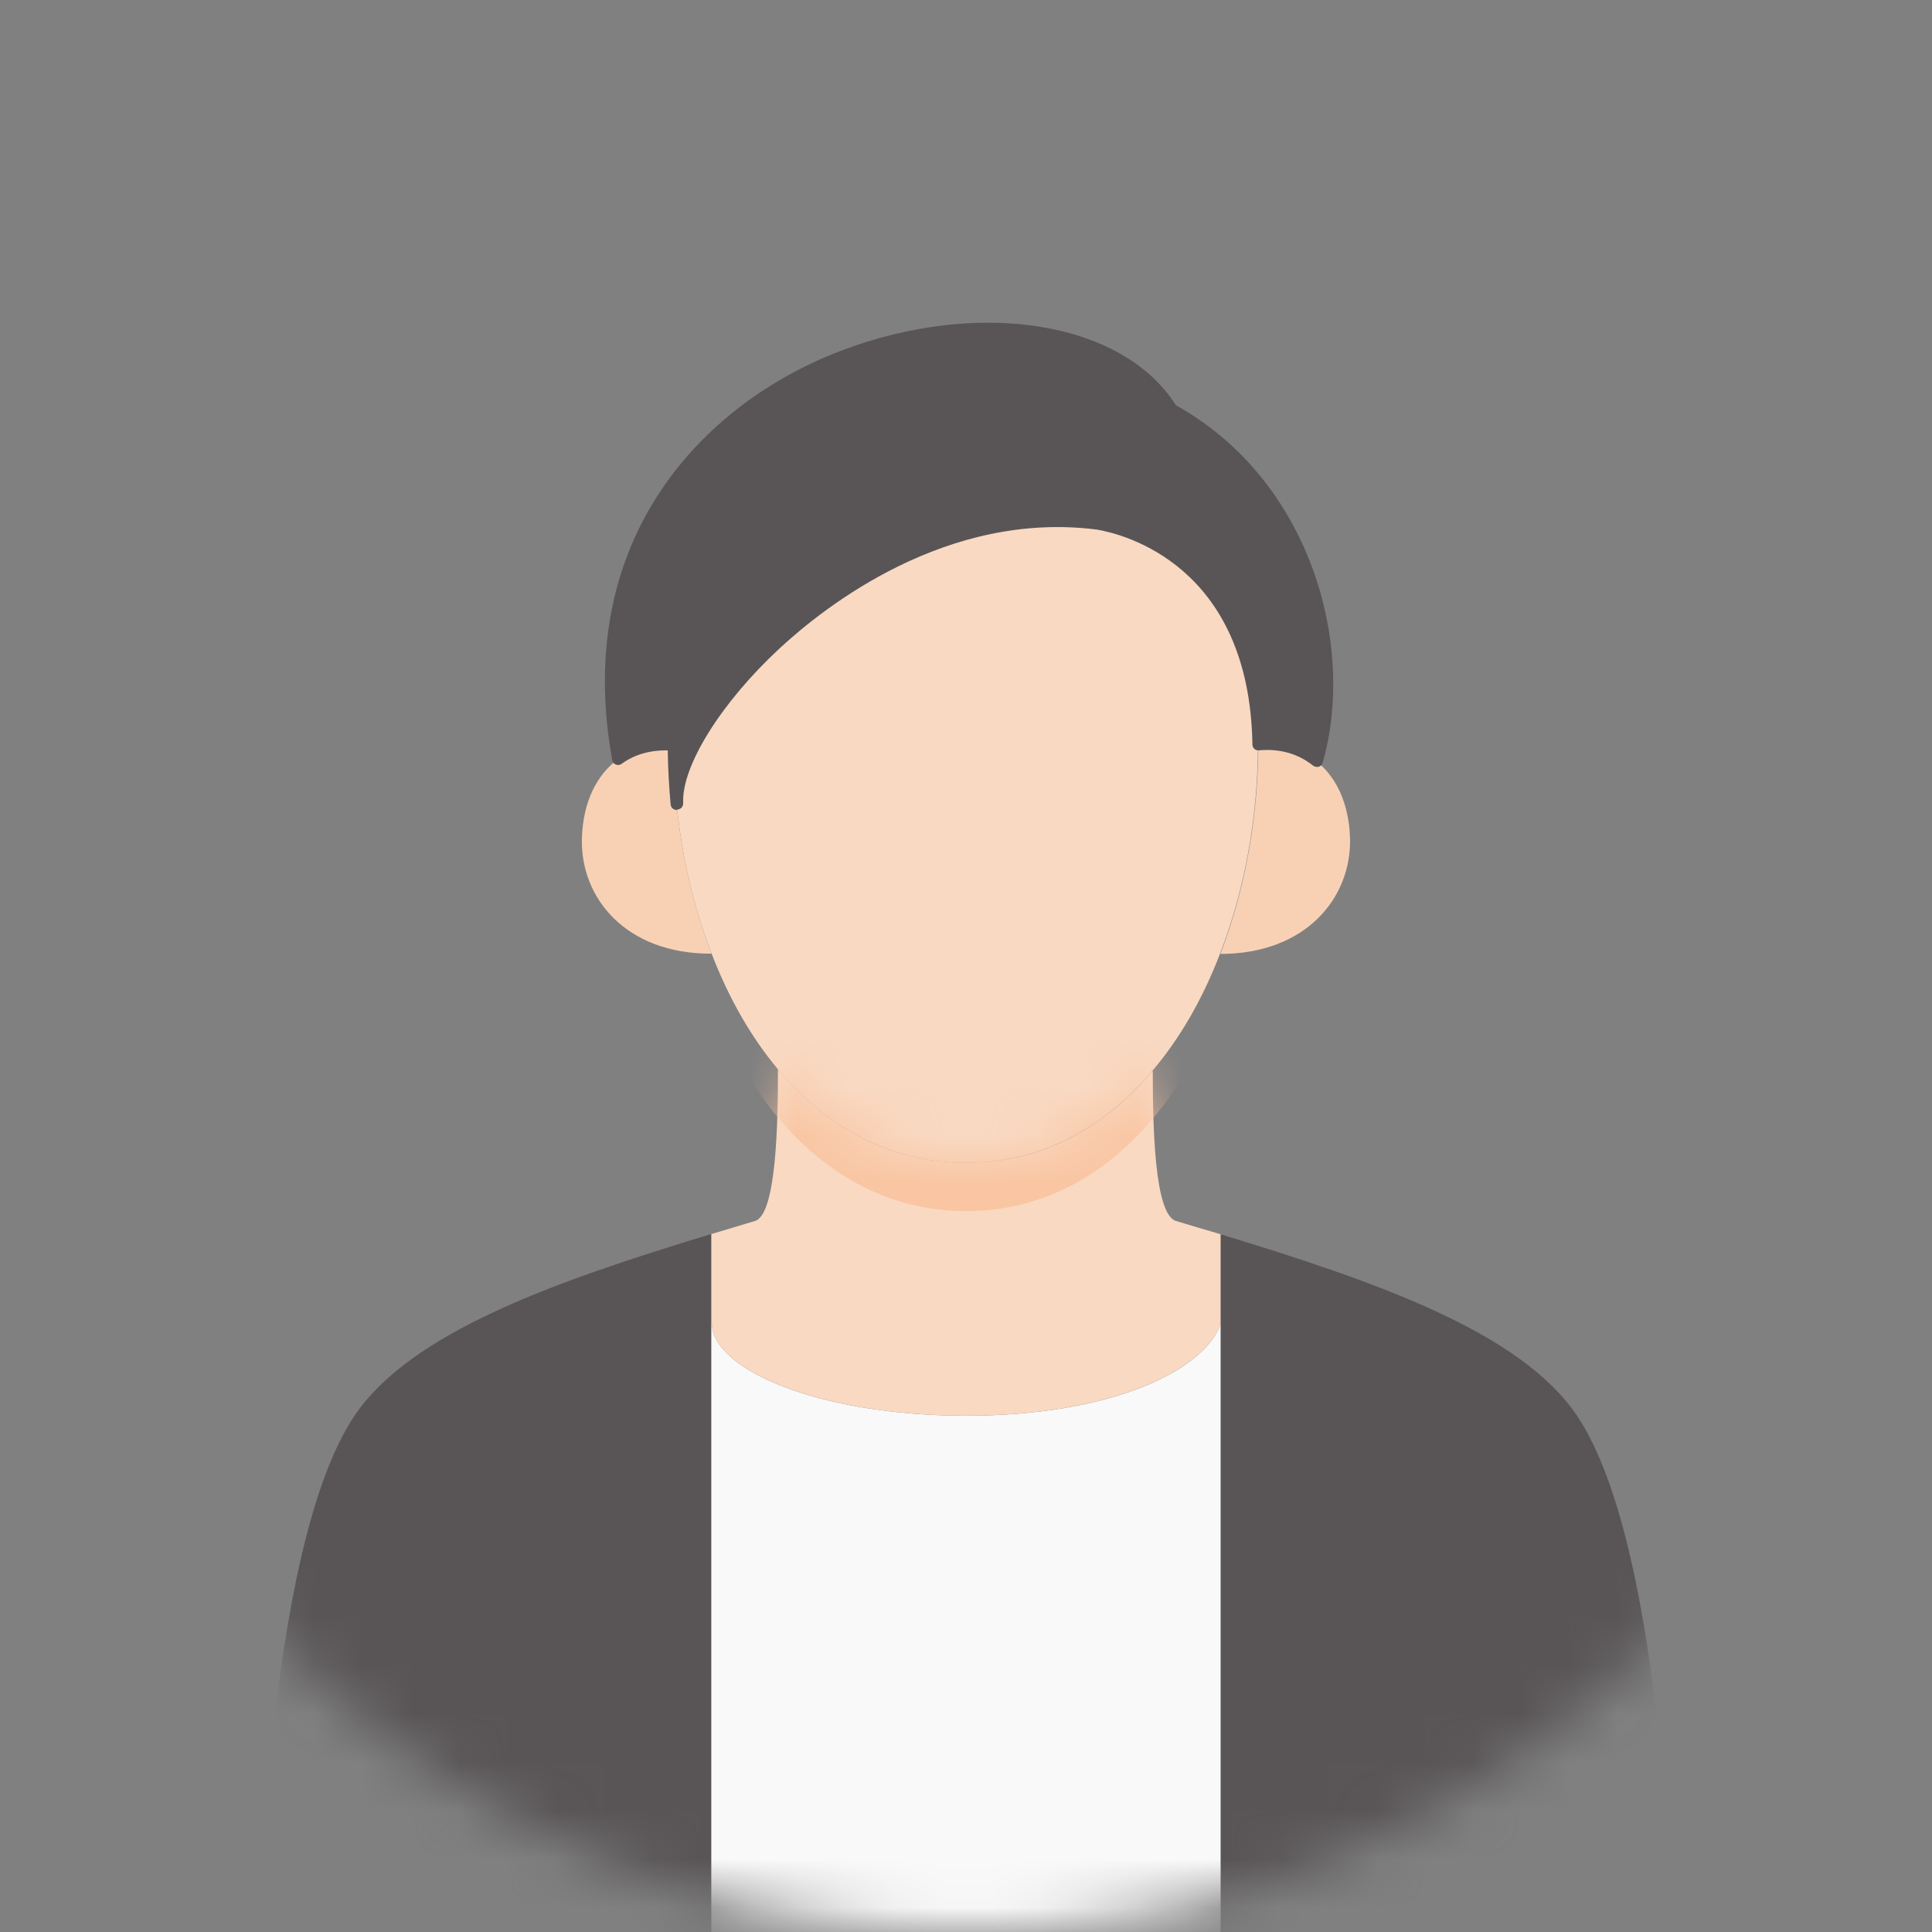
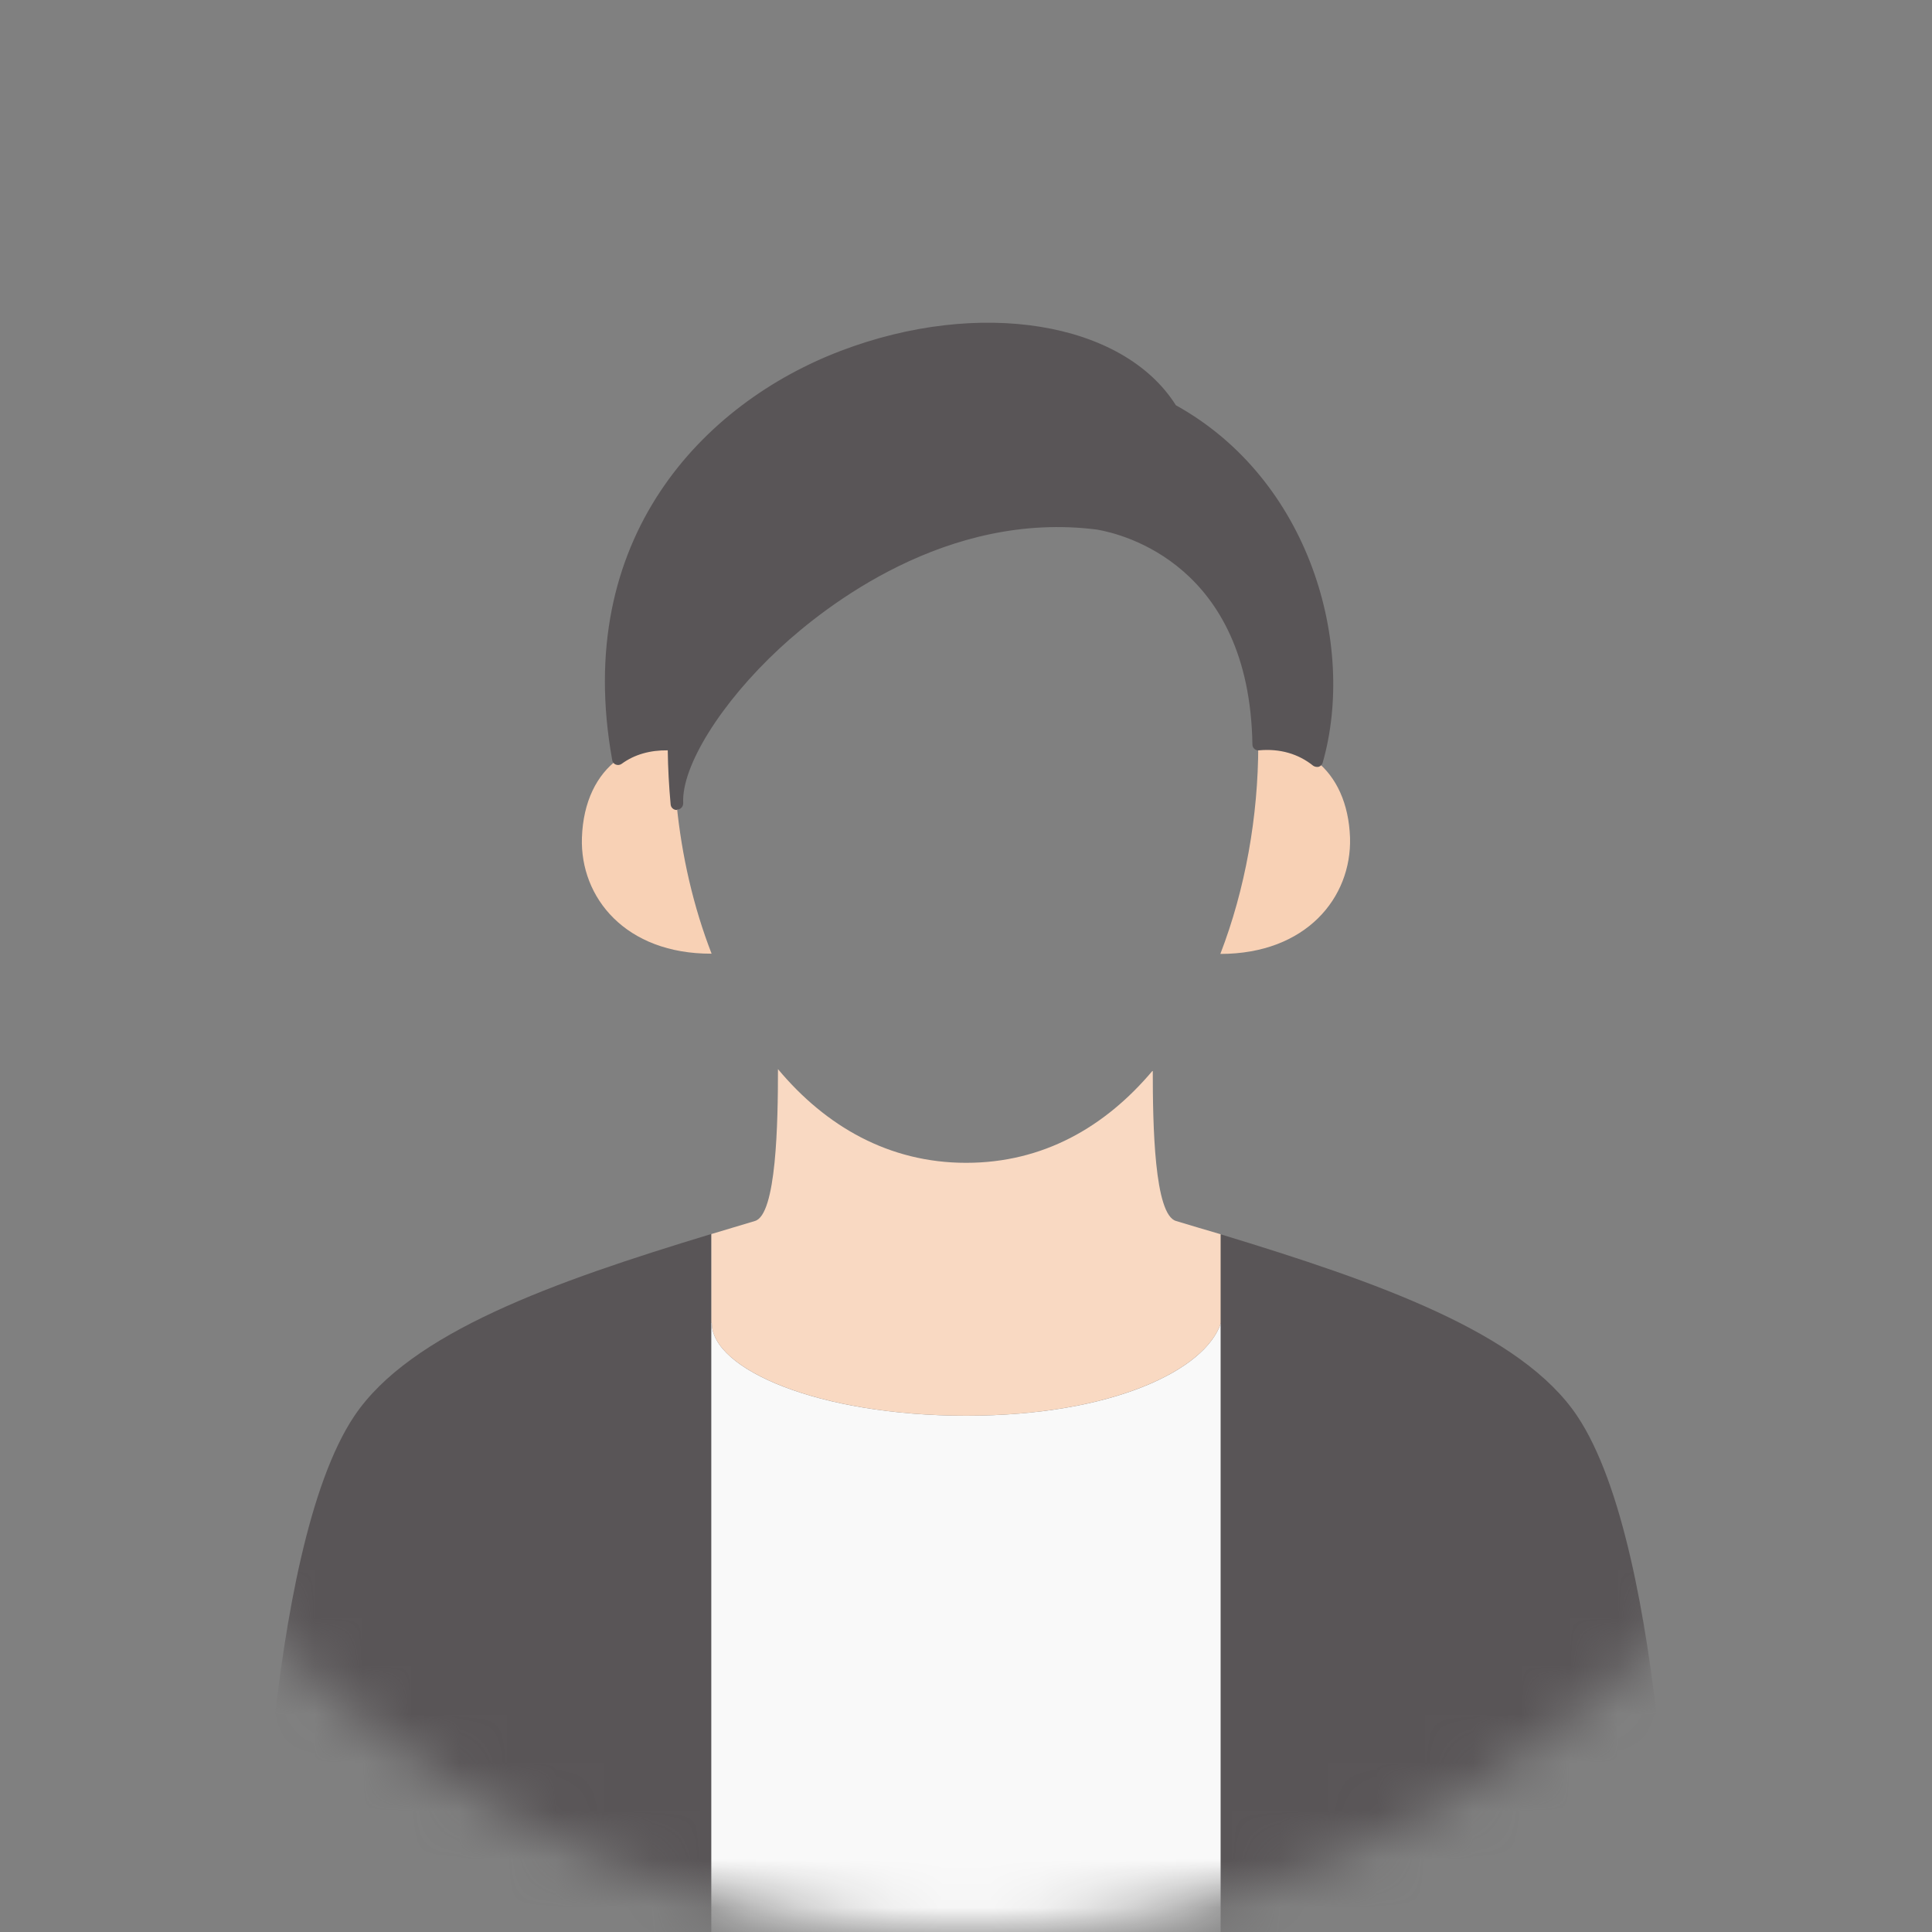
<svg xmlns="http://www.w3.org/2000/svg" width="40" height="40" viewBox="0 0 40 40" fill="none">
  <rect x="0" y="0" width="40" height="40" fill="#808080" stroke="none" />
  <mask id="mask0_2447_4640" style="mask-type:luminance" maskUnits="userSpaceOnUse" x="0" y="0" width="40" height="40">
    <path d="M20 40C31.046 40 40 31.046 40 20C40 8.954 31.046 0 20 0C8.954 0 0 8.954 0 20C0 31.046 8.954 40 20 40Z" fill="white" />
  </mask>
  <g mask="url(#mask0_2447_4640)">
    <path d="M14.727 40.501V27.391H14.737C14.737 28.351 16.947 29.311 20.002 29.311C23.057 29.311 24.967 28.351 25.277 27.391V40.501H14.727Z" fill="#F9F9F9" />
    <path d="M27.261 15.765C27.666 16.09 27.926 16.63 27.951 17.345C27.986 18.585 27.041 19.75 25.266 19.75C25.781 18.415 26.051 16.905 26.051 15.42C26.516 15.375 26.936 15.5 27.266 15.765H27.261Z" fill="#F8D1B5" />
    <path d="M13.948 15.42C13.948 15.825 13.968 16.235 14.008 16.645C14.113 17.72 14.358 18.78 14.733 19.745H14.728C12.953 19.75 12.008 18.585 12.048 17.345C12.073 16.595 12.358 16.04 12.793 15.72C13.108 15.485 13.508 15.38 13.948 15.42Z" fill="#F8D1B5" />
-     <path d="M22.724 10.85C23.609 11 25.984 11.85 26.044 15.42C26.044 16.905 25.774 18.415 25.259 19.745C24.909 20.66 24.439 21.49 23.854 22.175C22.874 23.335 21.574 24.075 19.999 24.075C18.424 24.075 17.094 23.32 16.104 22.135C15.539 21.46 15.079 20.645 14.734 19.745C14.359 18.78 14.114 17.72 14.009 16.645C13.914 14.9 18.079 10.25 22.724 10.85Z" fill="#F9D9C2" />
    <path d="M25.277 25.555V27.39C24.967 28.35 23.052 29.31 20.002 29.31C16.952 29.31 14.737 28.35 14.737 27.39H14.727V25.55C15.022 25.46 15.327 25.37 15.627 25.28C16.077 25.16 16.107 23.23 16.107 22.135C17.097 23.32 18.407 24.075 20.002 24.075C21.597 24.075 22.877 23.335 23.857 22.175H23.867C23.867 23.275 23.897 25.16 24.352 25.28C24.662 25.375 24.972 25.465 25.277 25.555Z" fill="#F9D9C2" />
    <mask id="mask1_2447_4640" style="mask-type:luminance" maskUnits="userSpaceOnUse" x="14" y="22" width="12" height="8">
-       <path d="M25.277 25.555V27.39C24.967 28.35 23.052 29.31 20.002 29.31C16.952 29.31 14.737 28.35 14.737 27.39H14.727V25.55C15.022 25.46 15.327 25.37 15.627 25.28C16.077 25.16 16.107 23.23 16.107 22.135C17.097 23.32 18.407 24.075 20.002 24.075C21.597 24.075 22.877 23.335 23.857 22.175H23.867C23.867 23.275 23.897 25.16 24.352 25.28C24.662 25.375 24.972 25.465 25.277 25.555Z" fill="white" />
-     </mask>
+       </mask>
    <g mask="url(#mask1_2447_4640)">
-       <path d="M22.724 11.85C23.609 12 25.984 12.85 26.044 16.42C26.044 17.905 25.774 19.415 25.259 20.745C24.909 21.66 24.439 22.49 23.854 23.175C22.874 24.335 21.574 25.075 19.999 25.075C18.424 25.075 17.094 24.32 16.104 23.135C15.539 22.46 15.079 21.645 14.734 20.745C14.359 19.78 14.114 18.72 14.009 17.645C13.914 15.9 18.079 11.25 22.724 11.85Z" fill="#F9C5A2" />
-     </g>
-     <path d="M27.257 15.765C26.927 15.5 26.507 15.375 26.042 15.42C25.982 11.85 23.607 11 22.722 10.85C18.077 10.25 13.912 14.9 14.007 16.645C13.967 16.235 13.947 15.825 13.947 15.42C13.507 15.38 13.107 15.485 12.792 15.72C11.247 7.185 21.997 4.825 24.247 8.495C26.997 10 27.952 13.33 27.257 15.765Z" fill="#595557" />
+       </g>
+     <path d="M27.257 15.765C26.927 15.5 26.507 15.375 26.042 15.42C25.982 11.85 23.607 11 22.722 10.85C18.077 10.25 13.912 14.9 14.007 16.645C13.967 16.235 13.947 15.825 13.947 15.42C13.507 15.38 13.107 15.485 12.792 15.72C11.247 7.185 21.997 4.825 24.247 8.495C26.997 10 27.952 13.33 27.257 15.765" fill="#595557" />
    <path d="M14.01 16.77C13.945 16.77 13.89 16.72 13.885 16.655C13.85 16.28 13.83 15.905 13.825 15.535C13.46 15.53 13.135 15.62 12.87 15.815C12.835 15.84 12.79 15.845 12.75 15.83C12.71 15.815 12.68 15.78 12.675 15.735C11.845 11.14 14.57 8.345 17.405 7.265C20.275 6.17 23.25 6.655 24.345 8.39C27.13 9.935 28.08 13.36 27.385 15.79C27.375 15.83 27.345 15.86 27.305 15.875C27.265 15.885 27.22 15.875 27.19 15.855C26.88 15.605 26.495 15.495 26.065 15.535C26.03 15.54 25.995 15.525 25.97 15.505C25.945 15.48 25.93 15.45 25.93 15.415C25.87 11.69 23.24 11.055 22.715 10.965C19.605 10.565 17.085 12.55 16.145 13.42C14.925 14.55 14.105 15.87 14.145 16.63C14.145 16.7 14.095 16.755 14.03 16.76C14.03 16.76 14.025 16.76 14.02 16.76L14.01 16.77ZM13.77 15.285C13.835 15.285 13.9 15.285 13.965 15.295C14.03 15.3 14.08 15.355 14.08 15.42C14.08 15.53 14.08 15.64 14.08 15.75C14.395 14.99 15.07 14.075 15.965 13.245C16.93 12.35 19.525 10.31 22.74 10.725C23.3 10.82 26.04 11.48 26.165 15.285C26.535 15.27 26.885 15.365 27.185 15.555C27.76 13.225 26.82 10.045 24.19 8.6C24.17 8.59 24.155 8.575 24.145 8.555C23.145 6.925 20.22 6.46 17.49 7.5C16.175 8 12 10.05 12.885 15.505C13.145 15.355 13.445 15.28 13.765 15.28L13.77 15.285Z" fill="#595557" />
    <path d="M14.722 27.39V40.5H5.367C5.367 40.5 5.452 32.125 7.337 29.315C8.497 27.59 11.457 26.54 14.722 25.55V27.39Z" fill="#595557" />
    <path d="M34.628 40.5H25.273V25.555C28.528 26.545 31.498 27.59 32.653 29.315C34.538 32.125 34.628 40.5 34.628 40.5Z" fill="#595557" />
  </g>
</svg>